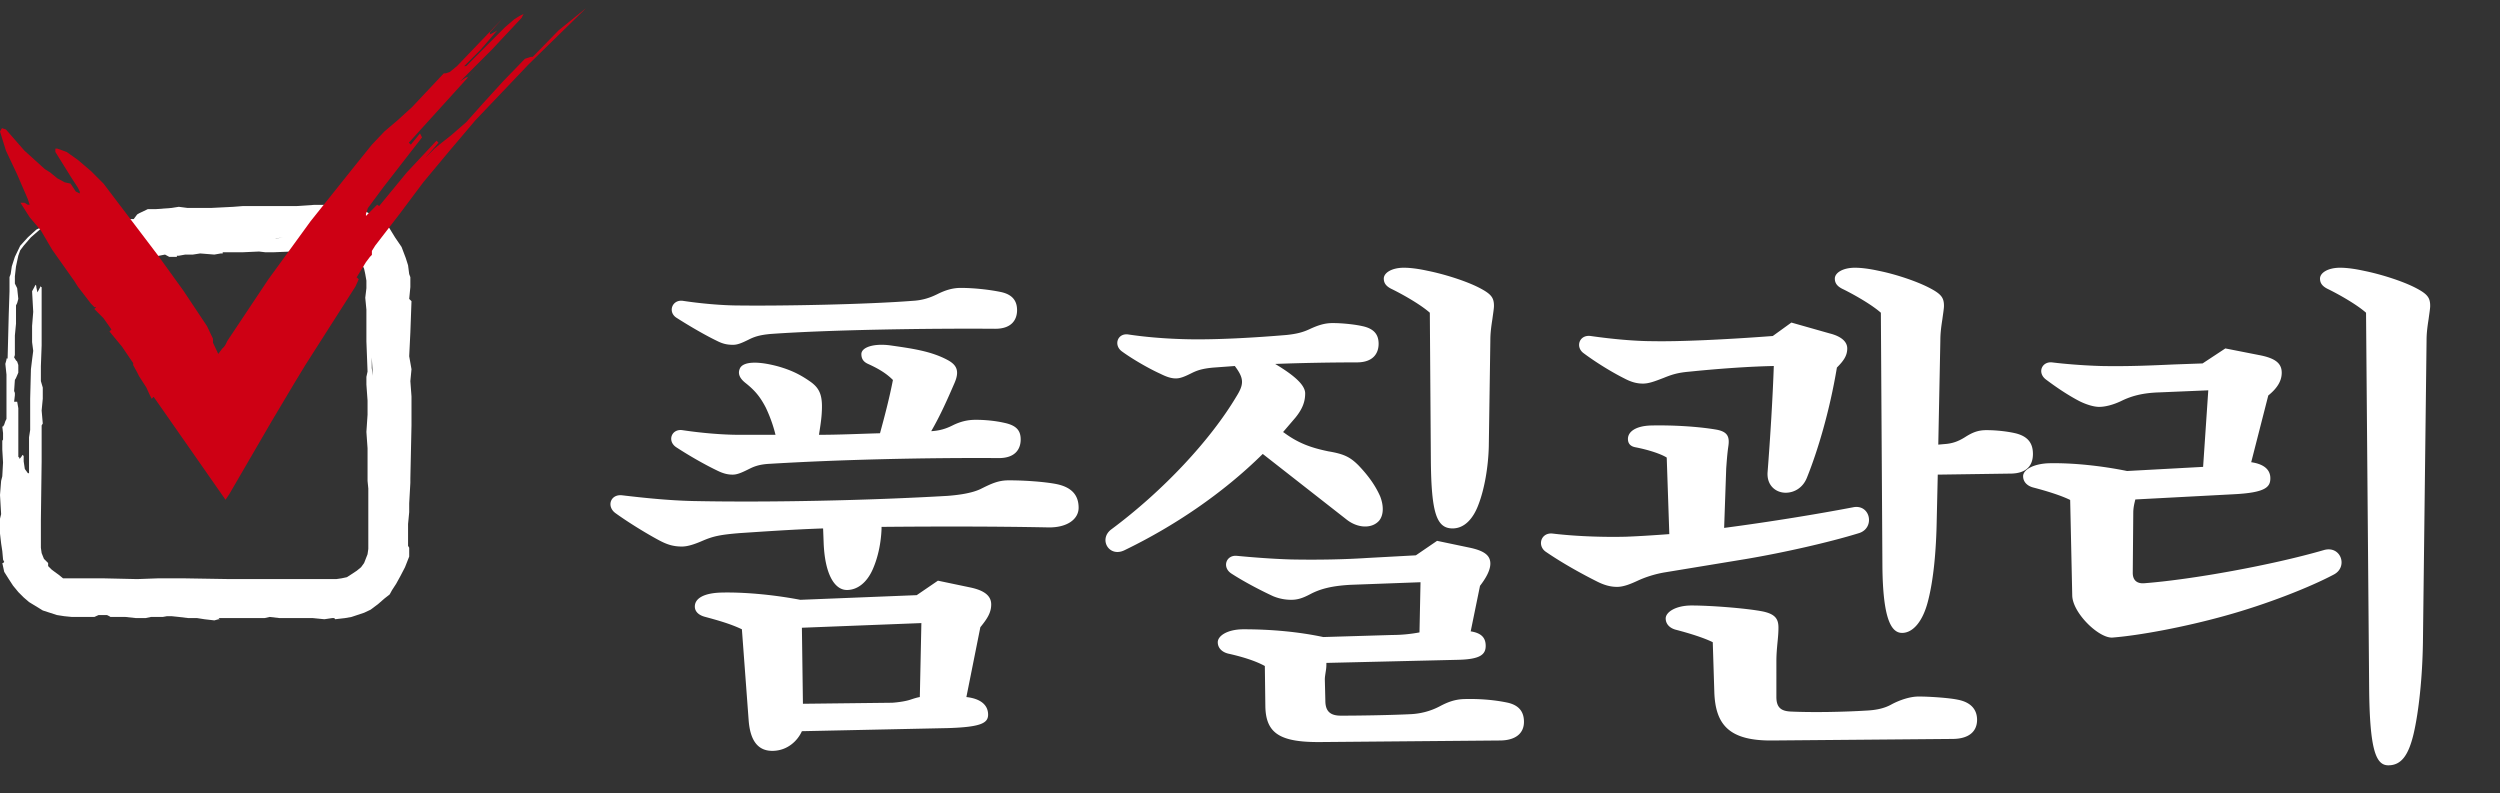
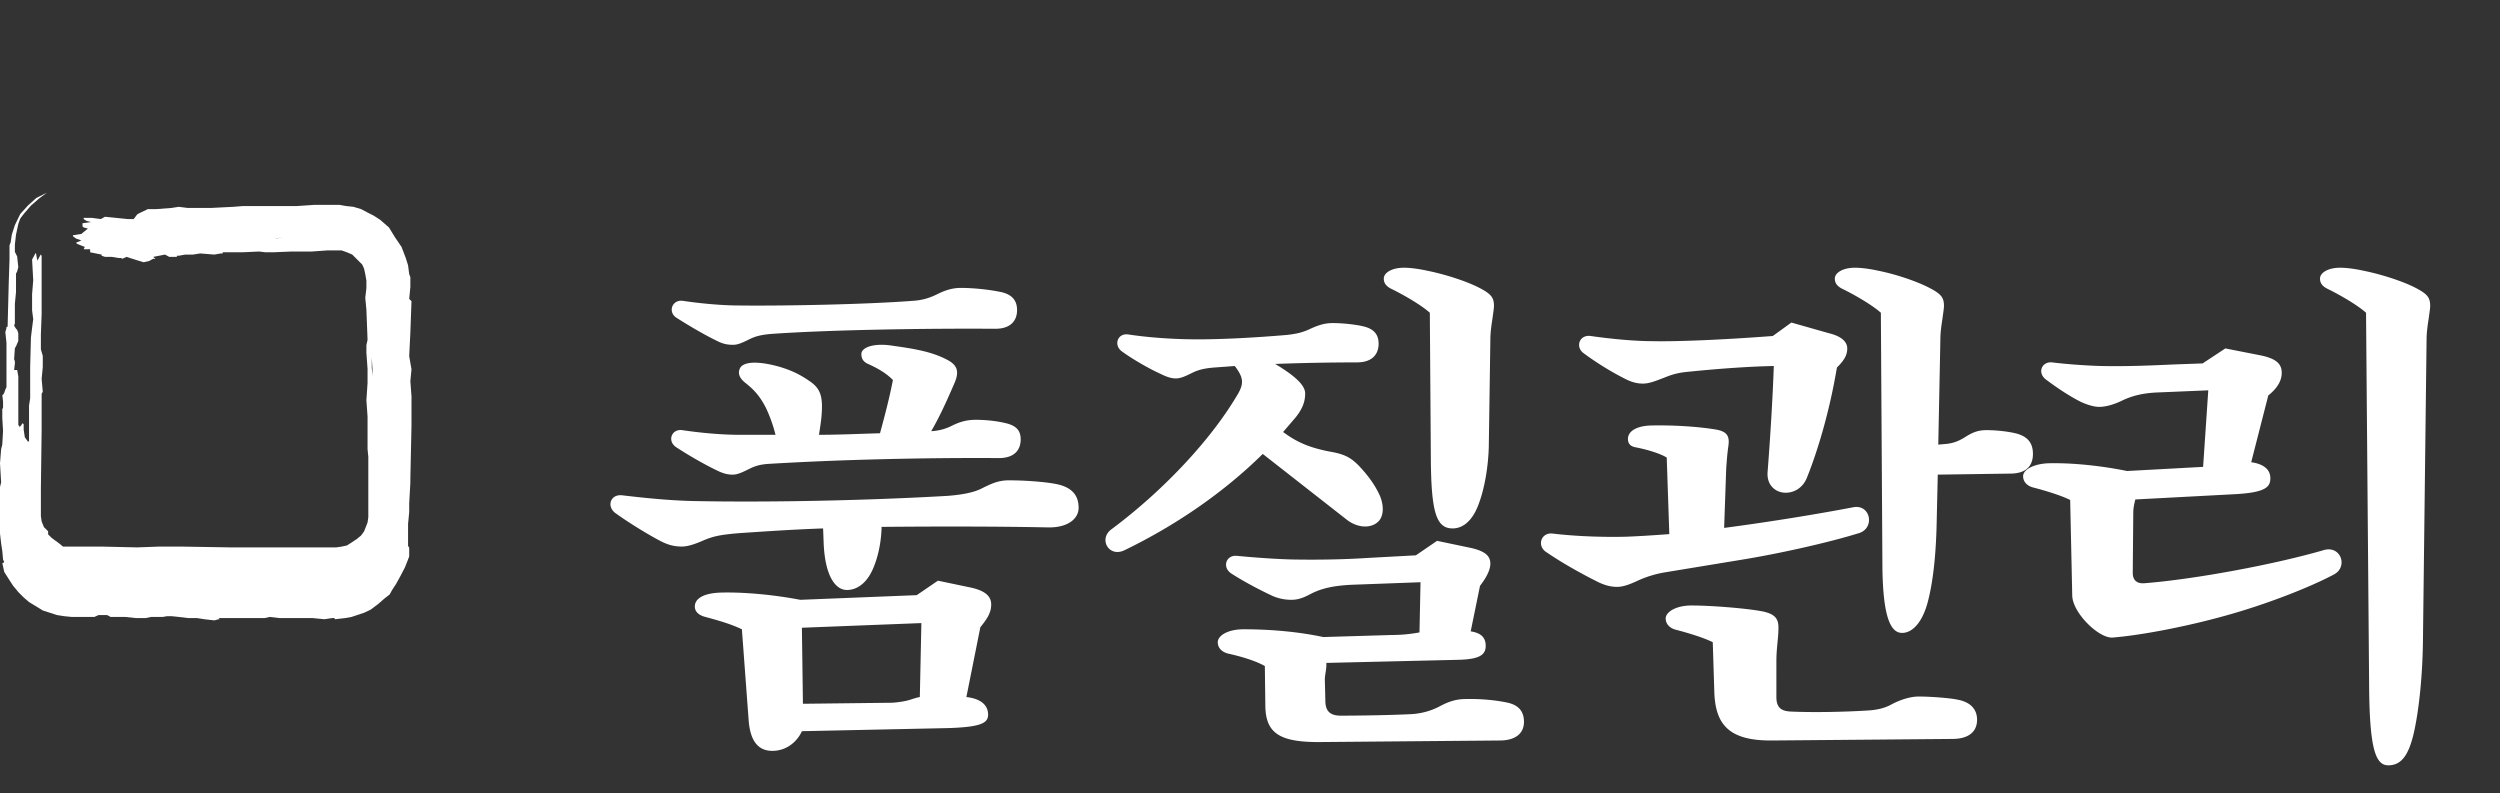
<svg xmlns="http://www.w3.org/2000/svg" fill="none" height="46" width="145">
  <rect width="100%" height="100%" fill="#333333" stroke="none" />
  <path d="m53.17 34.519 1.23-.84 1.86.39c.87.18 1.23.51 1.23.99s-.24.84-.63 1.32l-.81 4.05c.81.09 1.26.45 1.26 1.02 0 .48-.39.72-2.31.78l-8.49.18c-.24.54-.81 1.11-1.65 1.14s-1.35-.51-1.44-1.8l-.39-5.25c-.69-.33-1.47-.54-2.13-.72-.36-.09-.6-.3-.6-.6 0-.45.48-.78 1.53-.81 1.17-.03 2.85.09 4.59.42zm4.77-7.95c-4.23-.03-9.3.09-13.26.33-.69.03-.99.18-1.29.33-.42.21-.66.3-.9.3-.27 0-.54-.06-.9-.24-.69-.33-1.59-.84-2.37-1.35-.54-.36-.27-1.08.36-.99.99.15 2.25.27 3.3.27h2.1a8.28 8.28 0 0 0 -.57-1.59c-.33-.63-.63-.99-1.2-1.44-.33-.27-.42-.54-.3-.81.18-.42 1.05-.45 2.25-.12.72.21 1.23.45 1.83.87s.75.87.66 1.98c-.03.36-.09.72-.15 1.11 1.2 0 2.4-.06 3.54-.09.27-.99.54-2.01.75-3.09-.36-.36-.78-.63-1.44-.93-.27-.12-.39-.3-.39-.57 0-.39.69-.63 1.65-.51 1.26.18 2.37.33 3.33.84.57.3.72.66.42 1.35-.39.9-.81 1.86-1.35 2.79.51-.03.87-.15 1.23-.33.48-.24.9-.33 1.35-.33.69 0 1.29.09 1.68.18.69.15.93.45.93.96 0 .57-.33 1.08-1.26 1.08zm2.82 4.02c-3.03-.06-6.3-.06-9.63-.03v.12c-.03.75-.18 1.59-.51 2.34s-.87 1.2-1.5 1.2c-.72 0-1.29-.93-1.35-2.79l-.03-.78c-1.77.06-3.45.18-4.83.27-1.11.09-1.53.18-2.1.42-.48.21-.9.36-1.26.36-.51 0-.87-.12-1.32-.36-.84-.45-1.89-1.11-2.55-1.59-.51-.39-.27-1.11.42-1.02 1.26.15 2.73.3 4.08.33 4.35.09 10.17-.03 14.79-.3.78-.06 1.44-.18 1.89-.39.66-.33 1.05-.51 1.65-.51.99 0 2.1.09 2.73.21.93.18 1.32.66 1.32 1.38 0 .66-.66 1.17-1.8 1.14zm-3.03-11.52c-3.93-.03-9.66.06-13.02.3-.69.06-.99.18-1.29.33-.42.21-.66.3-.9.3-.27 0-.54-.03-.9-.21-.69-.33-1.62-.87-2.37-1.35-.54-.33-.27-1.08.36-.99.99.15 2.25.27 3.3.27 2.43.03 7.35-.06 10.02-.27.57-.03 1.02-.18 1.44-.39.48-.24.9-.36 1.35-.36.72 0 1.62.09 2.34.24.69.15.93.54.93 1.05 0 .57-.33 1.08-1.26 1.08zm-4.29 17.07-6.93.27.06 4.41 5.19-.06c.39-.03.78-.09 1.05-.18.18-.06.36-.12.54-.15zm24.9-2.22c-1.11.06-1.77.24-2.34.54-.45.24-.75.33-1.11.33-.33 0-.69-.06-1.05-.21-.78-.36-1.74-.87-2.43-1.32-.54-.36-.3-1.08.33-1.02.93.09 2.1.18 3.15.21 1.62.03 3.09 0 4.47-.09l2.76-.15 1.23-.84 1.86.39c.87.18 1.23.45 1.23.93 0 .42-.3.9-.6 1.29l-.54 2.64c.57.09.87.33.87.84s-.33.78-1.59.81l-7.65.18c0 .15 0 .27-.03.45-.03.21-.06.36-.06.51l.03 1.23c0 .63.3.87.9.87 1.05 0 2.97-.03 4.11-.09.48-.03 1.05-.15 1.62-.45.45-.24.84-.39 1.35-.42.84-.03 1.77.03 2.61.21.63.15.93.51.93 1.11 0 .66-.48 1.08-1.41 1.08l-10.32.09c-2.4.03-3.24-.48-3.27-2.07l-.03-2.34c-.54-.3-1.32-.54-2.13-.72-.36-.09-.6-.33-.6-.66 0-.36.54-.75 1.5-.75 1.62 0 3.21.15 4.62.45l4.02-.12a8.6 8.6 0 0 0 1.56-.15l.06-2.91zm.36-12.9c-1.44 0-3.18.03-4.74.09 1.05.63 1.74 1.2 1.74 1.71s-.18.93-.57 1.41l-.72.84h.03c.84.63 1.59.9 2.61 1.11.9.15 1.26.33 1.74.81.66.69 1.02 1.26 1.26 1.8.21.54.21 1.08-.06 1.41-.42.48-1.26.45-1.92-.09l-4.83-3.78c-2.34 2.31-5.16 4.2-8.01 5.58-.9.45-1.53-.63-.78-1.2 3.03-2.25 5.76-5.19 7.26-7.71.45-.72.45-1.05-.09-1.77l-1.23.09c-.69.06-.99.18-1.29.33-.42.21-.66.3-.9.3-.27 0-.54-.09-.9-.27-.6-.27-1.56-.81-2.22-1.29-.51-.36-.27-1.08.36-.99.99.15 2.1.24 3.15.27 1.83.06 4.26-.09 6.03-.24.57-.06.93-.15 1.32-.33.51-.24.9-.36 1.35-.36.63 0 1.35.09 1.74.18.69.15.93.51.93 1.02 0 .57-.33 1.08-1.26 1.08zm7.65 4.89c-.03 1.14-.24 2.43-.6 3.36-.3.81-.81 1.38-1.5 1.38-.93 0-1.23-.9-1.26-3.9l-.06-8.61c-.51-.45-1.44-.99-2.16-1.35-.33-.15-.51-.33-.51-.63 0-.33.45-.63 1.17-.63.36 0 .84.06 1.38.18.9.18 2.19.57 3 .99.69.36.84.57.84 1.05 0 .15-.06.51-.09.75-.09.57-.12.9-.12 1.26zm26.07-.12.33-.03c.48-.03.81-.15 1.2-.39.42-.27.75-.42 1.26-.42.66 0 1.29.09 1.68.18.75.18 1.02.6 1.02 1.2 0 .69-.39 1.14-1.32 1.14l-4.2.06-.06 2.64c-.03 1.74-.18 3.45-.51 4.71-.3 1.17-.87 1.83-1.5 1.83-.66 0-1.11-.9-1.14-3.84l-.09-14.73c-.51-.45-1.44-.99-2.16-1.35-.33-.15-.51-.33-.51-.63 0-.33.45-.63 1.17-.63.36 0 .84.06 1.38.18.9.18 2.13.57 2.94.99.69.36.84.57.84 1.05 0 .15-.06.51-.09.75-.09.57-.12.9-.12 1.26zm-4.59 5.13c-1.74.54-4.41 1.14-6.54 1.5l-4.74.78c-.54.09-1.11.27-1.56.48-.39.18-.81.36-1.2.36-.36 0-.72-.09-1.14-.3-.9-.45-2.04-1.08-3-1.74-.51-.36-.27-1.14.42-1.05 1.5.18 3.21.21 4.26.18.78-.03 1.68-.09 2.49-.15l-.15-4.44c-.33-.21-1.05-.45-1.83-.6-.3-.06-.42-.24-.42-.48 0-.42.45-.75 1.32-.78 1.29-.03 2.76.06 3.81.24.66.12.78.42.69.99-.06.42-.09.84-.12 1.26l-.12 3.45c2.73-.36 5.46-.81 7.5-1.2.99-.18 1.26 1.2.33 1.5zm-4.8 9.51c0 .63.3.81.81.84 1.26.06 3.06.03 4.5-.06.48-.03.96-.12 1.38-.36.45-.24 1.05-.45 1.56-.45.72 0 1.83.09 2.25.18.81.15 1.14.6 1.14 1.17 0 .66-.45 1.11-1.44 1.11l-10.41.09c-2.52.03-3.33-.9-3.39-2.82l-.09-2.88c-.54-.27-1.44-.54-2.13-.72-.36-.09-.6-.33-.6-.66 0-.36.57-.75 1.5-.75 1.08 0 3.06.15 4.05.33.81.15.99.45.99.96 0 .3-.03.6-.06.9-.03.33-.06.66-.06 1.05zm.87-21.72 2.22.63c.72.18 1.02.51 1.02.87 0 .42-.21.72-.6 1.11-.42 2.52-1.11 4.83-1.74 6.39-.24.6-.75.87-1.23.87-.57 0-1.11-.42-1.05-1.2.15-1.92.3-4.35.36-6.15-1.44.03-3.15.15-4.92.33-.69.06-1.02.18-1.47.36-.54.21-.87.33-1.2.33-.3 0-.63-.06-1.08-.3-.72-.36-1.65-.93-2.37-1.47-.48-.36-.24-1.08.42-.99 1.26.18 2.58.3 3.63.3 1.47.03 4.17-.09 6.93-.3zm36.63 18.54c-.03 2.04-.24 4.02-.54 5.31-.3 1.26-.72 1.83-1.47 1.83-.72 0-1.08-.9-1.11-4.5l-.18-21.75c-.51-.45-1.44-.99-2.16-1.35-.33-.15-.51-.33-.51-.63 0-.33.45-.63 1.17-.63.36 0 .84.06 1.38.18.9.18 2.19.57 3 .99.69.36.84.57.84 1.05 0 .15-.06.51-.09.75-.09.57-.12.9-.12 1.26zm-20.46-8.25c-.54-.27-1.44-.54-2.13-.72-.36-.09-.6-.33-.6-.66 0-.36.57-.72 1.5-.75 1.38-.03 3.06.15 4.53.45l4.41-.24.3-4.44-2.85.12c-.96.03-1.62.21-2.22.51-.45.21-.9.33-1.26.33-.33 0-.78-.15-1.14-.33-.69-.36-1.35-.81-1.95-1.26-.51-.39-.24-1.05.36-.99.72.09 1.8.18 2.85.21 1.53.03 2.88-.03 4.2-.09l1.68-.06 1.32-.87 1.98.39c.93.18 1.29.48 1.29 1.02 0 .51-.3.93-.78 1.32l-.99 3.87c.63.09 1.11.36 1.11.93 0 .51-.27.84-2.16.93l-5.67.3c-.06.24-.12.48-.12.78l-.03 3.48c0 .42.24.63.66.6 2.76-.21 7.41-1.05 10.41-1.92.99-.3 1.44.96.6 1.41-1.41.75-3.93 1.74-6.33 2.4-2.37.66-4.98 1.14-6.51 1.26-.78.06-2.31-1.41-2.34-2.43z" fill="#fff" />
  <g clip-rule="evenodd" fill-rule="evenodd">
-     <path d="m0 30.95.067.577.067.443.044.488.066.133-.066.066h-.044l.11.51.266.422.244.376.31.377.31.31.31.267.798.488.82.266.422.066.443.044h1.307l.244-.11h.487l.134.066.066.044h.864l.62.067h.556l.31-.067h.687l.243-.044h.267l.42.044.554.067h.51l.421.066.576.067.244-.067h.067l-.067-.066h2.658l.31-.067.577.067h1.928l.665.066.443-.066h.133l.044.066.576-.066.377-.067.731-.243.377-.178.443-.333.355-.31.31-.244.133-.244.244-.376.244-.444.265-.51.244-.62v-.511l-.066-.11v-1.264l.066-.687v-.51l.067-1.197v-.244l.066-3.082v-1.685l-.066-.886.066-.688-.133-.754.067-1.374.066-1.818-.133-.133.067-.688v-.575l-.067-.177-.066-.51-.133-.421-.244-.643-.377-.554-.354-.577-.51-.443-.377-.244-.354-.178-.377-.2-.443-.132-.421-.044-.377-.067h-1.507l-.975.067h-3.124l-.555.044-1.307.066h-1.353l-.51-.066-.42.066-.887.067h-.487l-.51.244-.11.066-.2.267h-.355l-1.308-.133-.243.133-.51-.067h-.487v.067l.066.044.111.066.244.067-.488.066v.178l.067.066.243.066-.376.311-.421.067h-.067v.066l.177.133.31.11-.31.134.067.066.443.178-.066.133h.376v.177l.665.133v.067l.2.066h.376l.421.067h.134l.066.044.244-.11.554.176.443.134.31-.067.244-.133h.133l-.133-.11.687-.134.244.133h.443v-.066h.11l.377-.067h.444l.42-.066.82.066.377-.066h.11v-.067h1.131l.975-.044.377.044h.443l1.064-.044h1.175l.93-.067h.798l.311.111.31.133.577.577.11.243.067.311.066.377v.443l-.066.554.066.688v1.839l.067 1.751-.067.31v.444l.067.931v.82l-.067.998.067.953v1.885l.044.443v3.503l-.044.31-.2.51-.177.244-.244.2-.266.177-.31.2-.31.066-.31.045h-6.139l-2.748-.045h-1.418l-1.24.045-1.995-.045h-2.305l-.244-.2-.244-.177-.177-.133-.2-.2v-.177l-.243-.243-.133-.333-.044-.31v-1.619l.044-3.392v-2.084l.066-.11-.066-.754.066-.688v-.642l-.11-.377v-.865l.044-1.197v-3.393h-.044v-.067l-.2.377-.066-.31v-.067l-.045-.066-.066.133-.133.244.066 1.197-.066.82v.931l.066.51-.066.51-.067.554-.044 1.707v1.818l-.066.422v2.084h-.067l-.177-.243-.067-.444v-.31l-.066-.067-.067.111-.11.133v-.066l-.067-.067v-2.814l-.066-.377h-.178l.044-.377v-.133l-.044-.113.044-.643.066-.11.133-.311v-.444l-.066-.199-.067-.067-.11-.177.044-.133v-1.131l.066-.687v-1.064l.067-.133.066-.244-.066-.621-.133-.266v-.421l.066-.577.133-.62.11-.31.2-.266.421-.488.51-.444.421-.31-.62.31-.488.444-.443.488-.31.642-.178.554-.066.444-.067.177v.821l-.044 1.33-.066 2.572h-.066v.067l-.066.244.066.62v2.573l-.066.134-.067.199-.066.11h-.044l.044.377v.378l-.044.066v.51l.044.753-.044.799-.067.266-.066.82.066 1.109-.066.266v.863zm16.842-17.248h.421zm-.443.067-.377.066h-.066zm5.163 6.96.067 1.065-.067-.443v-.621z" fill="#fff" />
-     <path d="m1.186 11.758.535.843.65.765.65 1.11 1.3 1.839.192.306.765.995.191.192h.115l-.115.114.23.23.305.306.46.652-.116.114.727.88.65.958v.115l.23.42.115.23.42.651.192.422.115.23.114-.115 4.169 5.972.23-.345 2.447-4.211 1.3-2.183.65-1.071 2.907-4.556.191-.421-.114-.115-.077.115.612-.996.23-.306.114-.115v-.23l.191-.306 1.416-1.838 1.376-1.838 1.53-1.837 1.492-1.76 3.098-3.255 3.327-3.255-1.607 1.302-1.491 1.531h-.114l-.345.115-1.262 1.302-1.186 1.302-.956 1.072-.88.765-.535.421-.42.345-.536.536.765-.88-.115-.116-1.72 1.839-1.607 1.952-.115-.077-.536.536-.114.115v-.115l.114-.344.88-1.187 2.257-2.91-.115-.23-.535.651-.115-.115 2.256-2.488 2.256-2.489-1.07 1.187h-.115l-.344.23 1.835-1.838 1.722-1.837.115-.23-.23.115-.306.191-.535.46-2.257 2.259h-.114l.956-.958.956-1.11-.192.115-.229.115v-.115l.765-.842-2.677 2.795-.421.344-.23.076h-.114l-1.836 1.953-.841.766-.765.65-.727.766-.956 1.187-2.6 3.255-2.448 3.369-2.372 3.56-.114.23-.077.115-.114.115-.23.306-.306-.651v-.23l-.344-.727-1.377-2.068-1.491-2.067-3.137-4.135-.726-.727-.765-.65-.65-.46-.536-.192h-.115v.192l.88 1.416.42.651.116.23v.115l-.23-.115-.306-.46-.344-.076-.42-.23-.422-.344-.306-.192-1.185-1.072-1.071-1.225-.23-.077-.114.192.344 1.11.65 1.379.612 1.416.115.344h-.115l-.191-.115h-.23z" fill="#ce0014" />
+     <path d="m0 30.95.067.577.067.443.044.488.066.133-.066.066h-.044l.11.51.266.422.244.376.31.377.31.31.31.267.798.488.82.266.422.066.443.044h1.307l.244-.11h.487l.134.066.066.044h.864l.62.067h.556l.31-.067h.687l.243-.044h.267l.42.044.554.067h.51l.421.066.576.067.244-.067h.067l-.067-.066h2.658l.31-.067.577.067h1.928l.665.066.443-.066h.133l.044.066.576-.066.377-.067.731-.243.377-.178.443-.333.355-.31.31-.244.133-.244.244-.376.244-.444.265-.51.244-.62v-.511l-.066-.11v-1.264l.066-.687v-.51l.067-1.197v-.244l.066-3.082v-1.685l-.066-.886.066-.688-.133-.754.067-1.374.066-1.818-.133-.133.067-.688v-.575l-.067-.177-.066-.51-.133-.421-.244-.643-.377-.554-.354-.577-.51-.443-.377-.244-.354-.178-.377-.2-.443-.132-.421-.044-.377-.067h-1.507l-.975.067h-3.124l-.555.044-1.307.066h-1.353l-.51-.066-.42.066-.887.067h-.487l-.51.244-.11.066-.2.267h-.355l-1.308-.133-.243.133-.51-.067h-.487v.067l.066.044.111.066.244.067-.488.066v.178l.067.066.243.066-.376.311-.421.067h-.067v.066l.177.133.31.11-.31.134.067.066.443.178-.066.133h.376v.177l.665.133v.067l.2.066h.376l.421.067h.134l.066.044.244-.11.554.176.443.134.31-.067.244-.133h.133l-.133-.11.687-.134.244.133h.443v-.066h.11l.377-.067h.444l.42-.066.82.066.377-.066h.11v-.067h1.131l.975-.044.377.044h.443l1.064-.044h1.175l.93-.067h.798l.311.111.31.133.577.577.11.243.067.311.066.377v.443l-.066.554.066.688l.067 1.751-.067.31v.444l.067.931v.82l-.067.998.067.953v1.885l.044.443v3.503l-.044.31-.2.51-.177.244-.244.2-.266.177-.31.2-.31.066-.31.045h-6.139l-2.748-.045h-1.418l-1.24.045-1.995-.045h-2.305l-.244-.2-.244-.177-.177-.133-.2-.2v-.177l-.243-.243-.133-.333-.044-.31v-1.619l.044-3.392v-2.084l.066-.11-.066-.754.066-.688v-.642l-.11-.377v-.865l.044-1.197v-3.393h-.044v-.067l-.2.377-.066-.31v-.067l-.045-.066-.066.133-.133.244.066 1.197-.066.82v.931l.066.51-.066.51-.067.554-.044 1.707v1.818l-.066.422v2.084h-.067l-.177-.243-.067-.444v-.31l-.066-.067-.067.111-.11.133v-.066l-.067-.067v-2.814l-.066-.377h-.178l.044-.377v-.133l-.044-.113.044-.643.066-.11.133-.311v-.444l-.066-.199-.067-.067-.11-.177.044-.133v-1.131l.066-.687v-1.064l.067-.133.066-.244-.066-.621-.133-.266v-.421l.066-.577.133-.62.11-.31.2-.266.421-.488.51-.444.421-.31-.62.31-.488.444-.443.488-.31.642-.178.554-.066.444-.067.177v.821l-.044 1.33-.066 2.572h-.066v.067l-.066.244.066.62v2.573l-.066.134-.067.199-.066.11h-.044l.044.377v.378l-.044.066v.51l.044.753-.044.799-.067.266-.066.82.066 1.109-.066.266v.863zm16.842-17.248h.421zm-.443.067-.377.066h-.066zm5.163 6.96.067 1.065-.067-.443v-.621z" fill="#fff" />
  </g>
</svg>